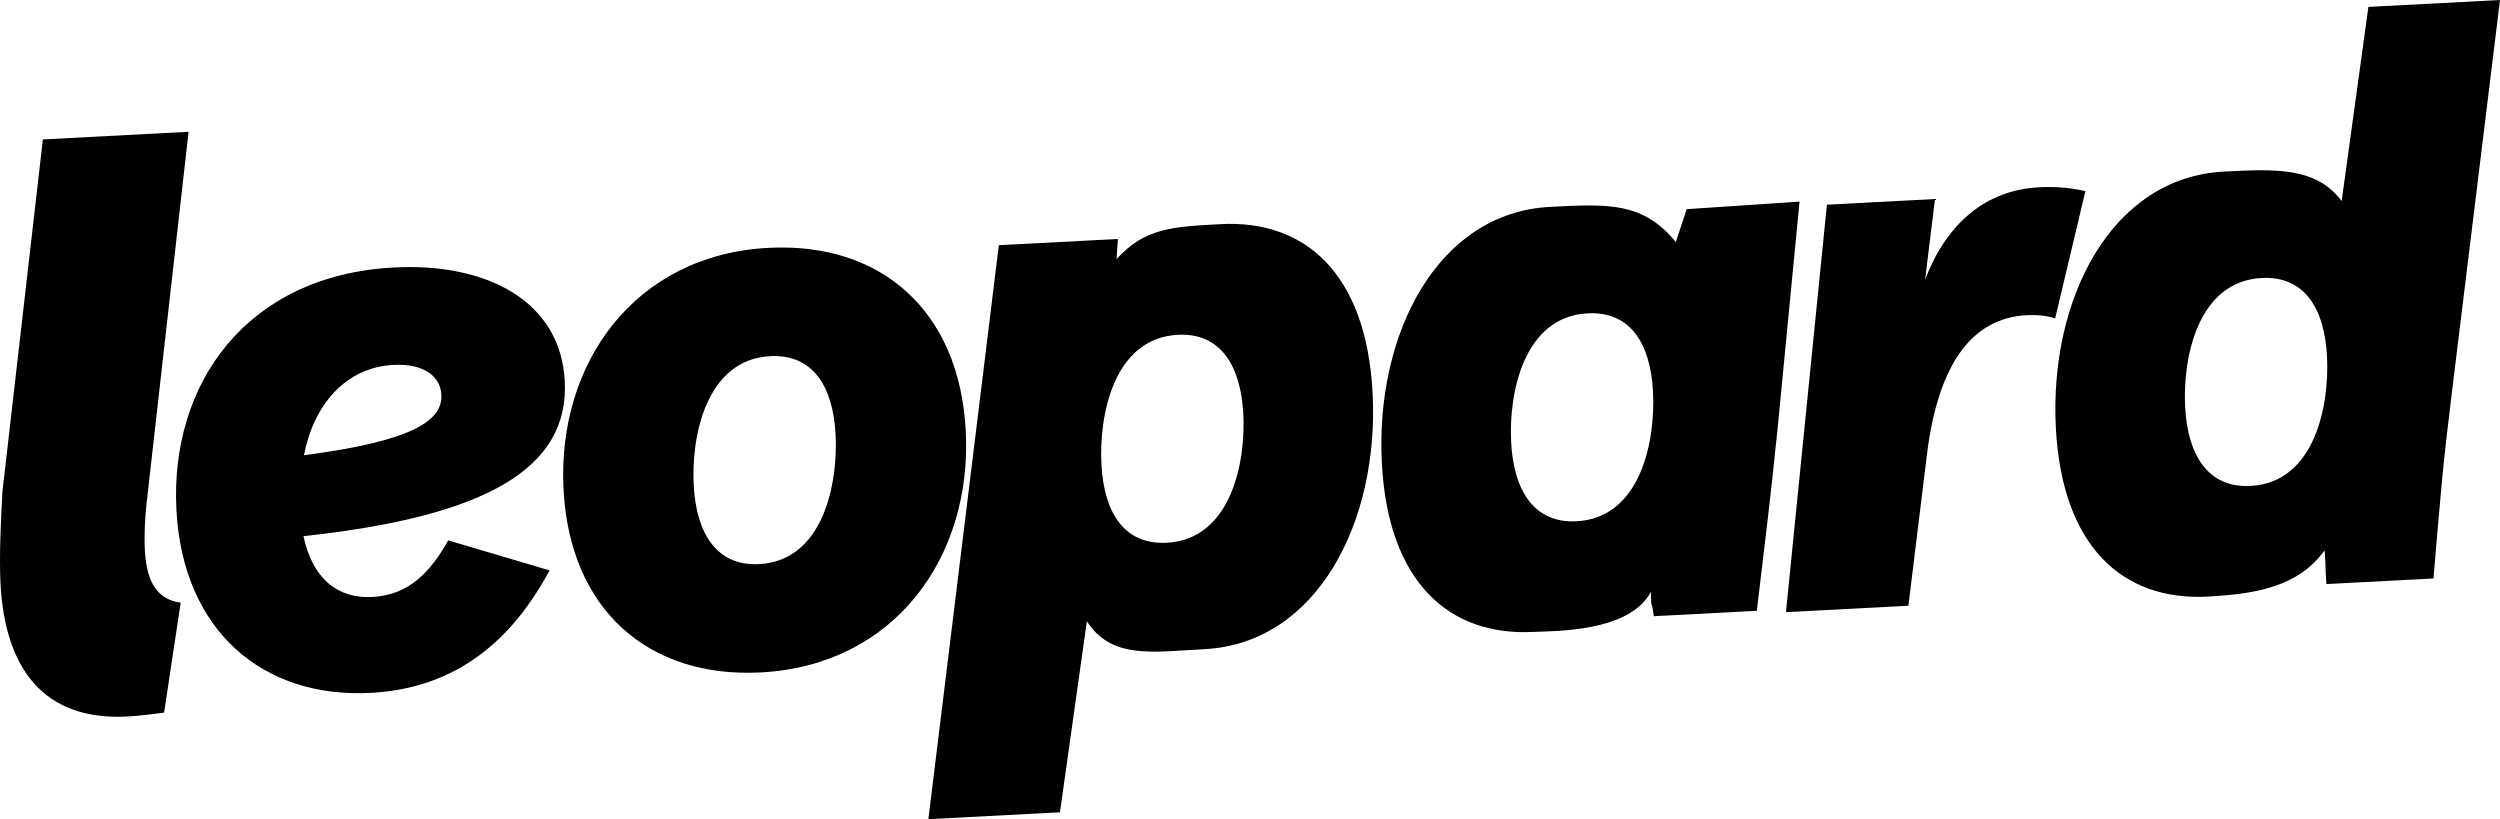
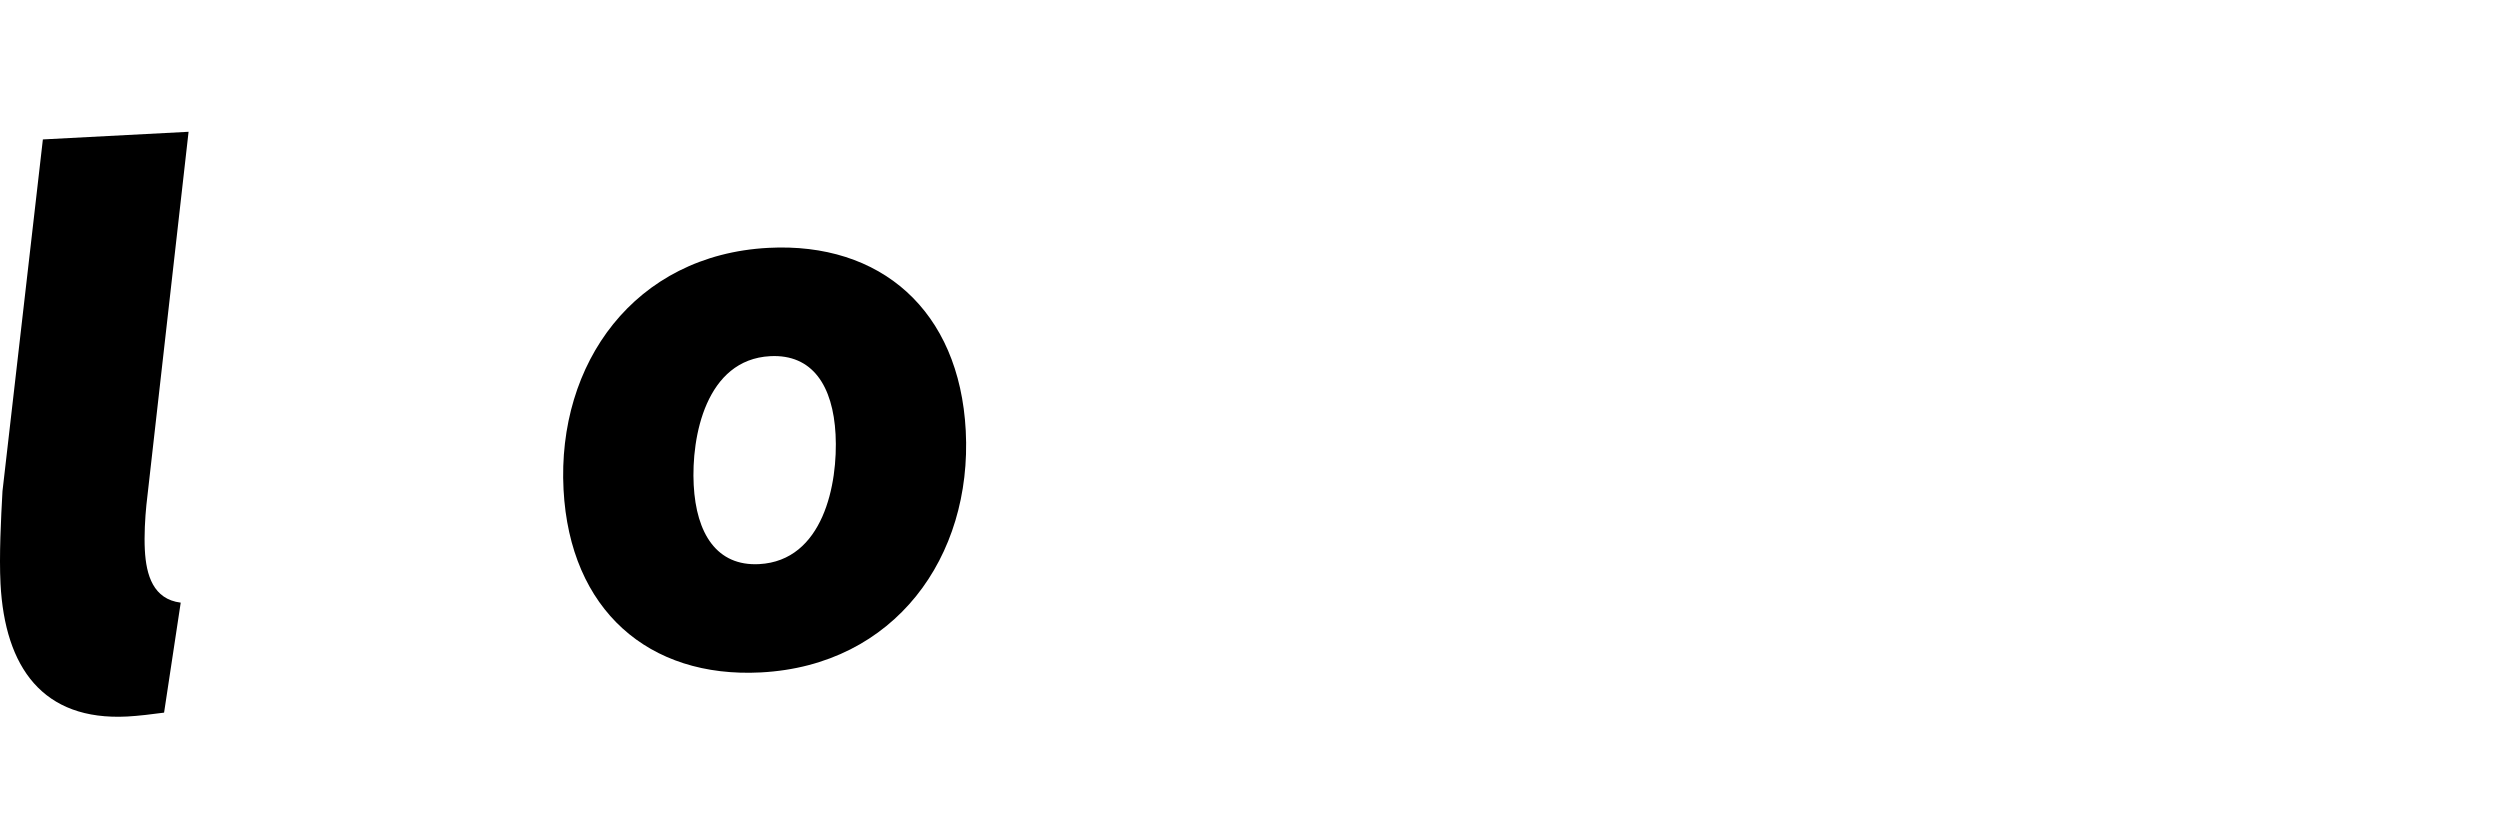
<svg xmlns="http://www.w3.org/2000/svg" width="412" height="135" viewBox="0 0 412 135" fill="none">
-   <path d="M61.075 114.185C43.261 115.118 30.117 103.897 29.073 84.019C27.985 63.234 40.638 45.353 64.909 44.082C80.271 43.277 92.383 49.633 93.074 62.8C93.819 77 80.52 85.077 50.013 88.358C51.392 94.887 55.214 98.7 61.41 98.377C67.478 98.06 71.025 94.118 73.866 89.052L90.565 94.001C84.548 105.189 75.531 113.429 61.072 114.188L61.075 114.185ZM64.843 60.136C56.969 60.548 51.721 66.649 50.091 75.02C68.477 72.633 72.954 69.161 72.738 65.031C72.583 62.062 69.879 59.872 64.843 60.139V60.136Z" fill="black" />
  <path d="M125.387 110.815C106.926 111.784 93.911 100.554 92.871 80.675C91.782 59.89 104.567 42.003 126.64 40.846C145.1 39.877 158.115 51.107 159.156 70.986C160.244 91.77 147.46 109.657 125.387 110.815ZM125.1 92.967C135.686 92.413 138.126 79.727 137.702 71.596C137.283 63.593 133.901 58.332 126.93 58.697C116.343 59.25 113.903 71.937 114.322 79.939C114.74 87.942 118.132 93.332 125.103 92.967H125.1Z" fill="black" />
-   <path d="M174.683 133.864L152.995 135L164.607 40.409L184.228 39.381L184.007 42.706C188.607 37.598 193.182 37.356 201.188 36.937C215.13 36.208 225.178 45.132 226.204 64.753C227.313 85.924 217.103 106.006 198.514 106.981C189.866 107.435 183.2 108.674 179.115 102.387L174.68 133.864H174.683ZM192.291 89.444C202.877 88.888 205.318 76.204 204.899 68.201C204.48 60.198 201.089 54.809 194.118 55.174C183.532 55.727 181.091 68.414 181.516 76.545C181.935 84.548 185.317 89.809 192.288 89.444H192.291Z" fill="black" />
-   <path d="M252.745 104.14C238.803 104.869 228.755 95.945 227.729 76.324C226.619 55.153 236.829 35.071 255.418 34.096C265.101 33.588 270.781 33.292 276.175 39.892L277.961 34.47L296.565 33.226L292.952 70.579C291.639 83.4 291.269 85.936 289.522 100.662L272.554 101.55C272.132 98.463 272.108 100.623 272.075 97.515C268.562 104.247 255.959 103.972 252.748 104.14H252.745ZM259.814 85.906C270.401 85.353 272.841 72.666 272.416 64.535C271.998 56.532 268.615 51.271 261.644 51.636C251.058 52.192 248.618 64.876 249.036 72.879C249.455 80.882 252.846 86.271 259.817 85.906H259.814Z" fill="black" />
-   <path d="M314.505 99.824L294.325 100.883L301.075 33.731L318.889 32.798L317.256 46.089C320.782 36.842 327.227 31.327 336.004 30.866C338.456 30.738 340.923 30.866 343.675 31.5L338.69 52.474C337.371 52.025 335.681 51.855 334 51.941C324.837 52.423 319.419 60.213 317.588 74.679L314.505 99.824Z" fill="black" />
-   <path d="M363.819 98.32C349.877 99.05 339.832 90.129 338.803 70.504C337.694 49.333 347.903 29.251 366.492 28.276C375.012 27.831 381.726 27.529 385.904 33.133L390.312 1.136L411.999 0L404.11 64.361C402.564 76.868 402.28 80.618 401.036 95.332L383.389 96.256C383.171 93.203 383.326 93.696 383.096 90.688C378.936 96.445 372.468 97.862 363.819 98.317V98.32ZM370.889 80.083C381.475 79.53 383.918 66.844 383.491 58.712C383.072 50.709 379.69 45.449 372.719 45.813C362.132 46.37 359.692 59.053 360.111 67.056C360.529 75.059 363.918 80.448 370.889 80.083Z" fill="black" />
  <path d="M29.782 99.319L27.04 117.442C25.126 117.702 22.733 117.989 20.975 118.082C7.048 118.809 0.807 109.986 0.086 96.22C-0.156 91.579 0.164 85.463 0.409 80.953L7.066 22.977L31.077 21.718L24.124 83.241C23.912 85.338 23.744 88.236 23.87 90.637C24.088 94.8 25.258 98.751 29.782 99.316V99.319Z" fill="black" />
</svg>